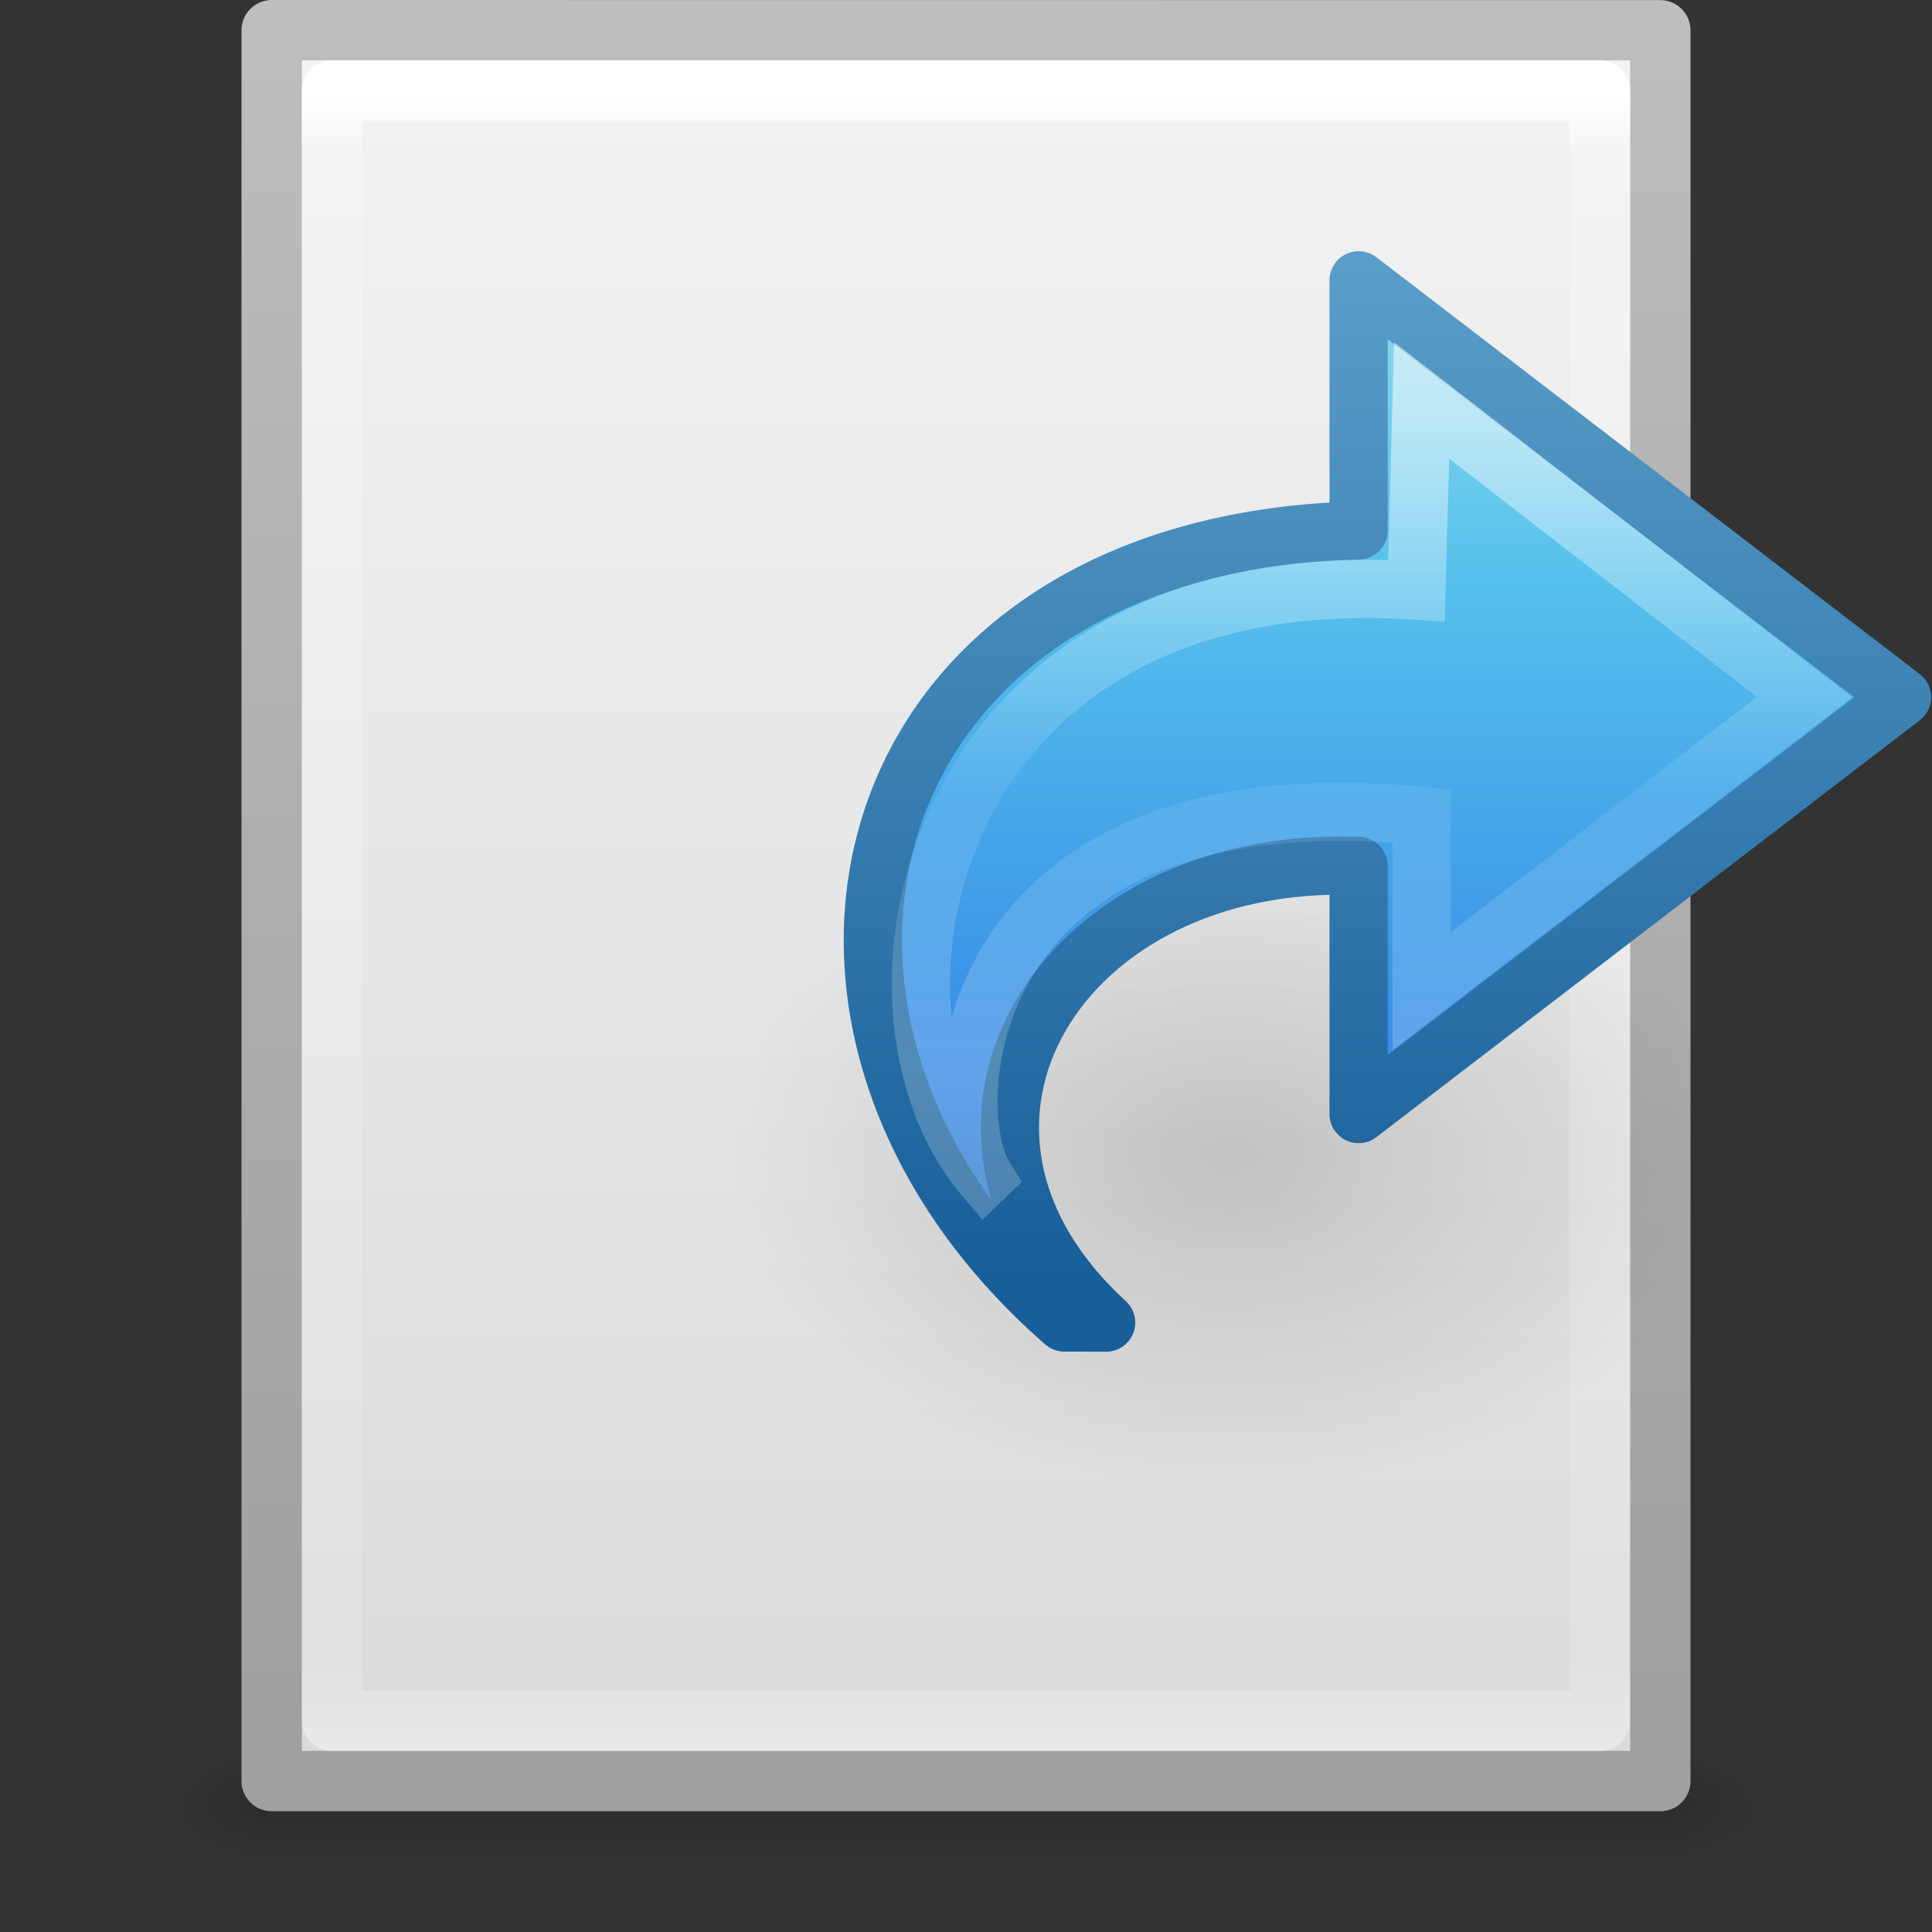
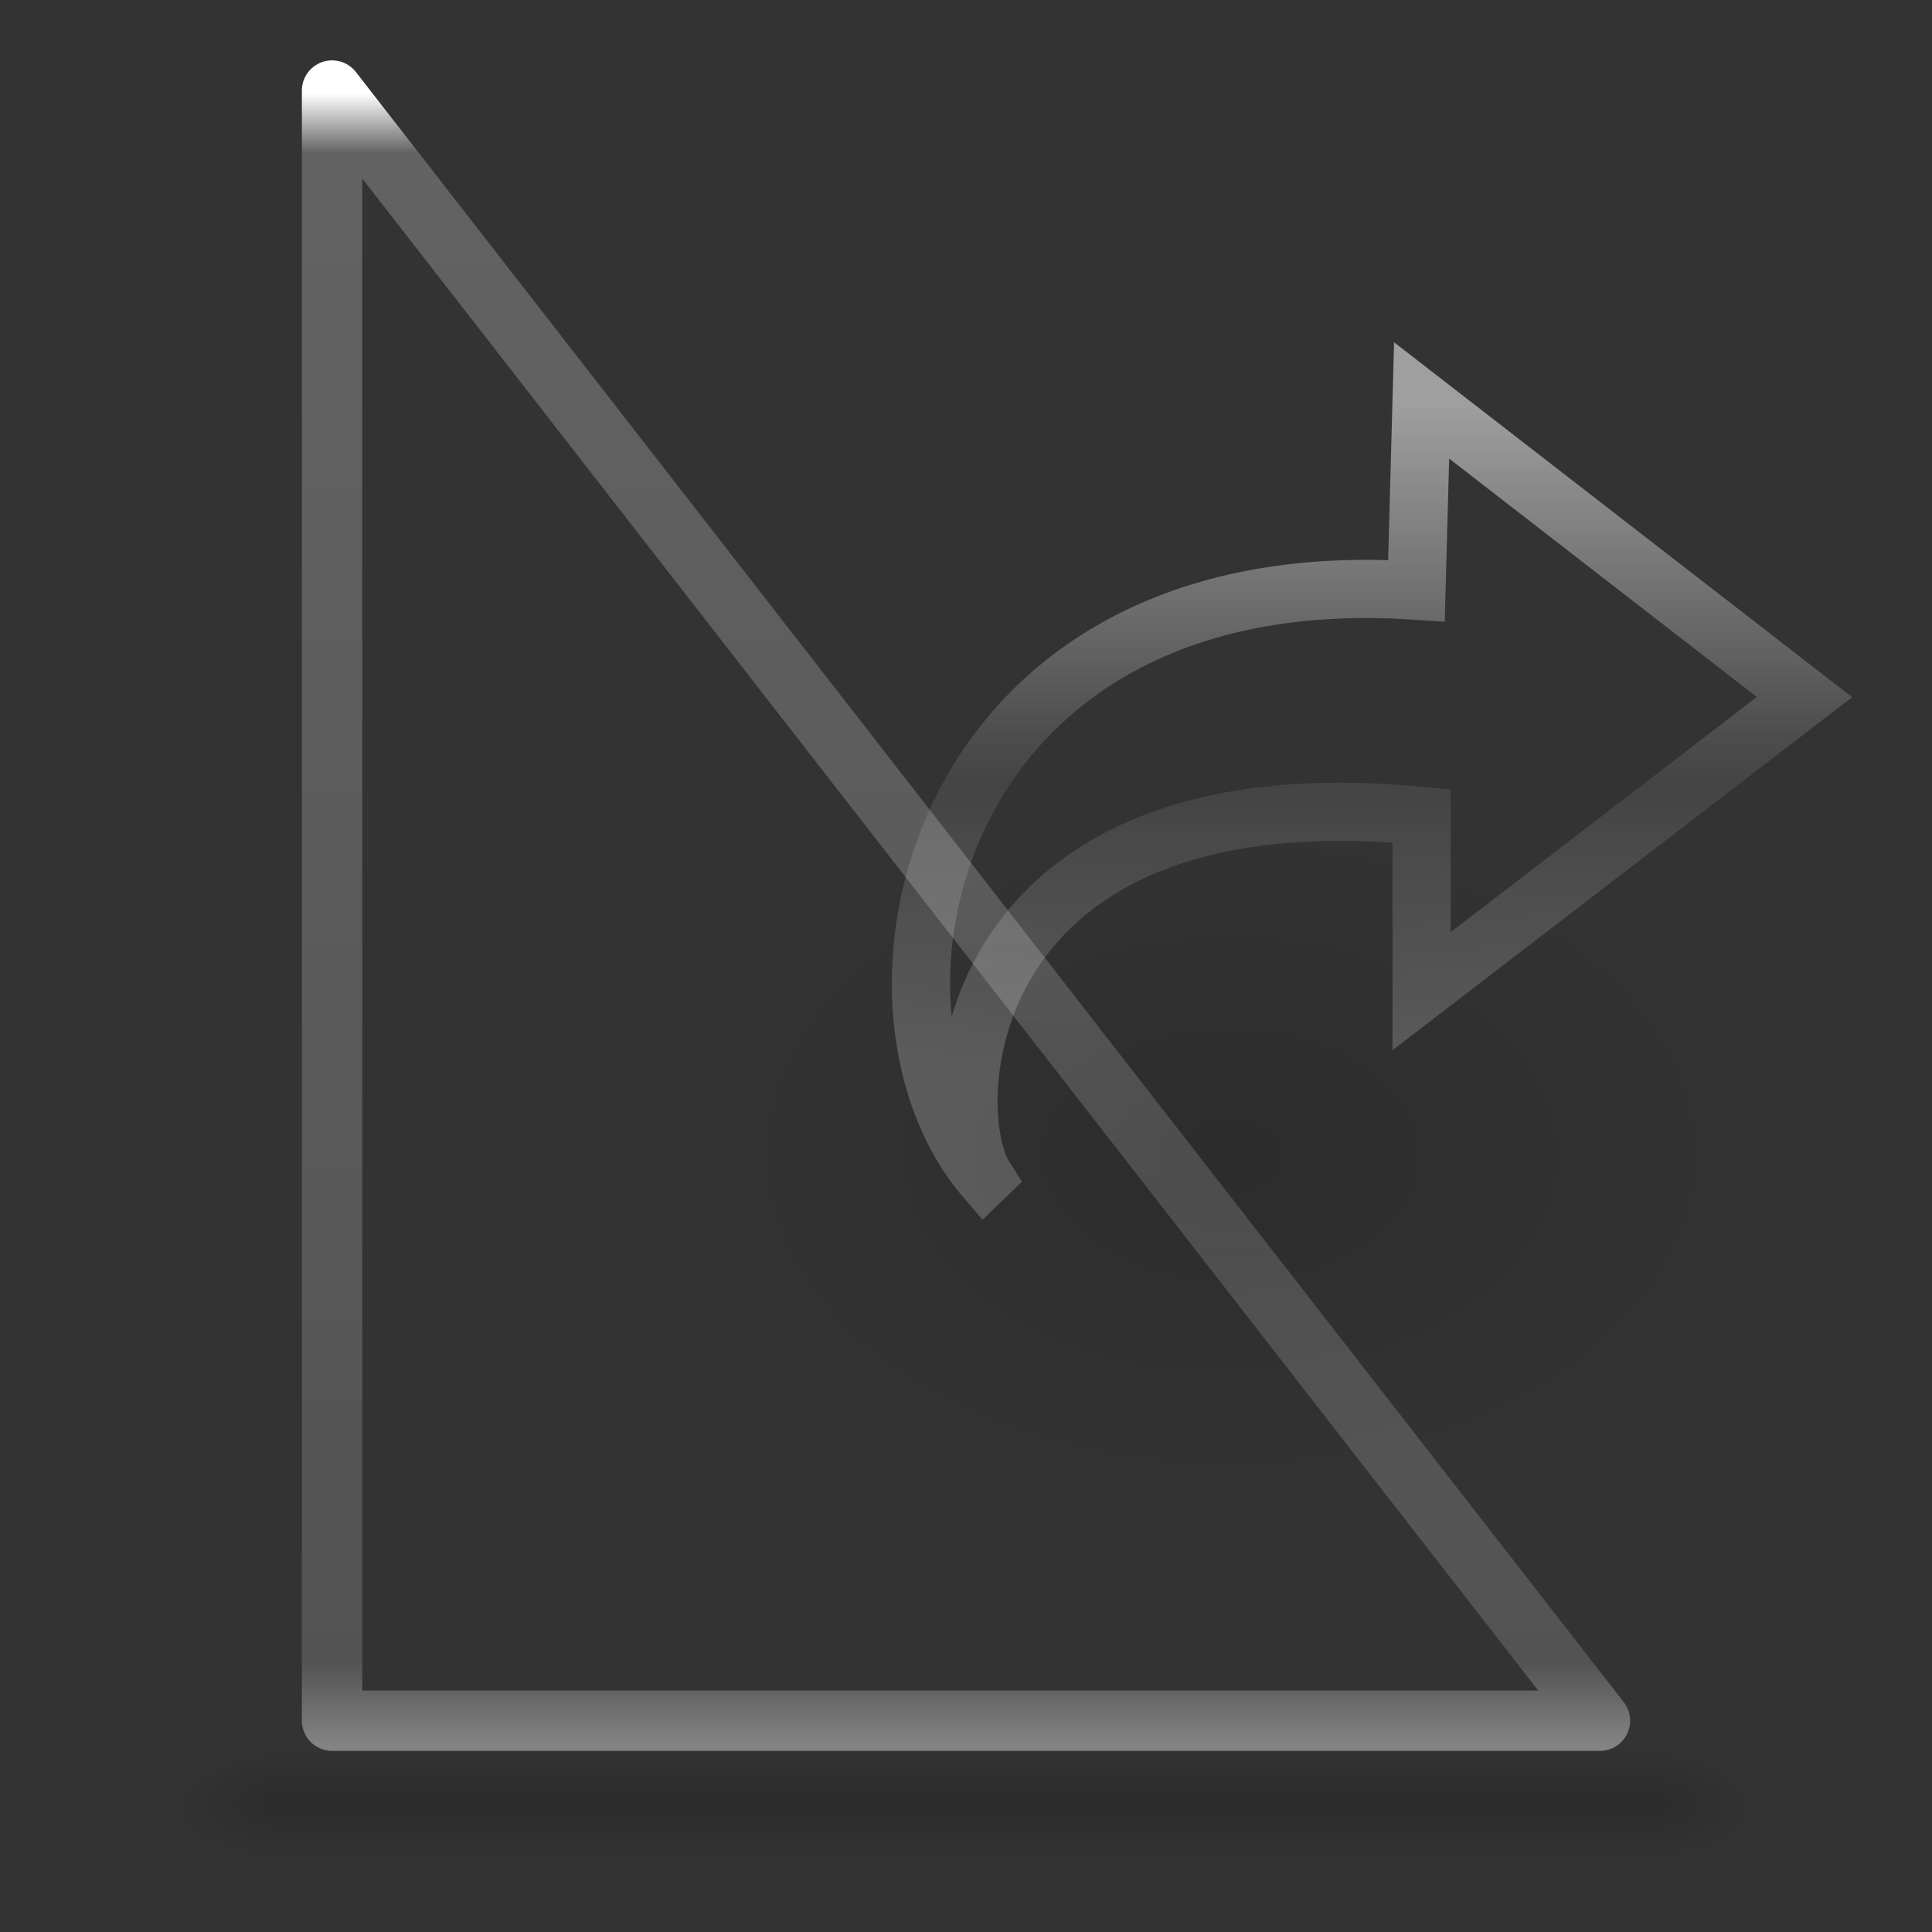
<svg xmlns="http://www.w3.org/2000/svg" xmlns:xlink="http://www.w3.org/1999/xlink" height="32" width="32">
  <rect width="100%" height="100%" fill="#333333" stroke="none" />
  <linearGradient id="a" gradientTransform="matrix(.392 0 0 .366 6.996 3.854)" gradientUnits="userSpaceOnUse" x1="23.732" x2="23.732" y1="4.418" y2="42.04">
    <stop offset="0" stop-color="#90dbec" />
    <stop offset=".262" stop-color="#55c1ec" />
    <stop offset=".705" stop-color="#3689e6" />
    <stop offset="1" stop-color="#2b63a0" />
  </linearGradient>
  <linearGradient id="b" gradientTransform="matrix(.392 0 0 .366 6.996 3.854)" gradientUnits="userSpaceOnUse" x1="35.998" x2="35.998" y1="37.039" y2="4.004">
    <stop offset="0" stop-color="#185f9a" />
    <stop offset="1" stop-color="#599ec9" />
  </linearGradient>
  <linearGradient id="c" gradientTransform="matrix(0 -.428 .46 0 7.695 23.635)" gradientUnits="userSpaceOnUse" x1="38.941" x2="20.576" y1="15.991" y2="15.991">
    <stop offset="0" stop-color="#fff" />
    <stop offset=".512" stop-color="#fff" stop-opacity=".235" />
    <stop offset=".585" stop-color="#fff" stop-opacity=".157" />
    <stop offset="1" stop-color="#fff" stop-opacity=".392" />
  </linearGradient>
  <radialGradient id="d" cx="24.837" cy="36.421" gradientTransform="matrix(1 0 0 .537 0 16.873)" gradientUnits="userSpaceOnUse" r="15.645" xlink:href="#e" />
  <linearGradient id="e">
    <stop offset="0" />
    <stop offset="1" stop-opacity="0" />
  </linearGradient>
  <linearGradient id="f" gradientTransform="matrix(.568 0 0 .73 2.378 -2.514)" gradientUnits="userSpaceOnUse" x1="24" x2="24" y1="5.564" y2="43">
    <stop offset="0" stop-color="#fff" />
    <stop offset=".036" stop-color="#fff" stop-opacity=".235" />
    <stop offset=".951" stop-color="#fff" stop-opacity=".157" />
    <stop offset="1" stop-color="#fff" stop-opacity=".392" />
  </linearGradient>
  <linearGradient id="g" gradientTransform="matrix(.657 0 0 .63 .229 -1.09)" gradientUnits="userSpaceOnUse" x1="25.132" x2="25.132" y1=".985" y2="47.013">
    <stop offset="0" stop-color="#f4f4f4" />
    <stop offset="1" stop-color="#dbdbdb" />
  </linearGradient>
  <linearGradient id="h" gradientTransform="matrix(.531 0 0 .59 39.27 -1.792)" gradientUnits="userSpaceOnUse" x1="-51.786" x2="-51.786" y1="50.786" y2="2.906">
    <stop offset="0" stop-color="#a0a0a0" />
    <stop offset="1" stop-color="#bebebe" />
  </linearGradient>
  <radialGradient id="i" cx="605.714" cy="486.648" gradientTransform="matrix(.016 0 0 .008 17.61 25.981)" gradientUnits="userSpaceOnUse" r="117.143" xlink:href="#e" />
  <radialGradient id="j" cx="605.714" cy="486.648" gradientTransform="matrix(-.016 0 0 .008 14.39 25.981)" gradientUnits="userSpaceOnUse" r="117.143" xlink:href="#e" />
  <linearGradient id="k" gradientTransform="matrix(.046 0 0 .008 -.542 25.981)" gradientUnits="userSpaceOnUse" x1="302.857" x2="302.857" y1="366.648" y2="609.505">
    <stop offset="0" stop-opacity="0" />
    <stop offset=".5" />
    <stop offset="1" stop-opacity="0" />
  </linearGradient>
  <path d="m4.95 29h22.1v2h-22.1z" fill="url(#k)" opacity=".15" />
  <path d="m4.95 29v2c-.807.004-1.95-.448-1.95-1s.9-1 1.95-1z" fill="url(#j)" opacity=".15" />
  <path d="m27.05 29v2c.807.004 1.95-.448 1.95-1s-.9-1-1.95-1z" fill="url(#i)" opacity=".15" />
-   <path d="m4.5.5c5.27 0 23.0.002 23.0.002l0 28.998s-15.333 0-23 0c0-9.667 0-19.333 0-29z" fill="url(#g)" stroke="url(#h)" stroke-linejoin="round" stroke-width="1" />
-   <path d="m26.5 28.5h-21v-27h21z" fill="none" stroke="url(#f)" stroke-linecap="round" stroke-linejoin="round" />
+   <path d="m26.5 28.5h-21v-27z" fill="none" stroke="url(#f)" stroke-linecap="round" stroke-linejoin="round" />
  <path d="m40.482 36.421a15.645 8.397 0 1 1 -31.289 0 15.645 8.397 0 1 1 31.289 0z" fill="url(#d)" fill-rule="evenodd" opacity=".141" transform="matrix(-.53 0 0 -.658 33.554 43.102)" />
  <g stroke-miterlimit="7" stroke-width=".698" transform="matrix(1.382 0 0 1.381 -.336 -2.953)">
-     <path d="m13 18c-4.072-3.552-2.625-9.345 3.526-9.5v-3l6.513 5-6.513 5v-2.976c-3.58-.139-5.586 3.127-3.026 5.477z" display="block" fill="url(#a)" stroke="url(#b)" stroke-linejoin="round" />
    <path d="m12.043 16.259c-1.757-2.059-.655-7.435 5.176-7.036l.062-2.282 4.589 3.558-4.589 3.527v-2.102c-5.579-.539-5.762 3.501-5.237 4.334z" display="block" fill="none" opacity=".53" stroke="url(#c)" />
  </g>
</svg>